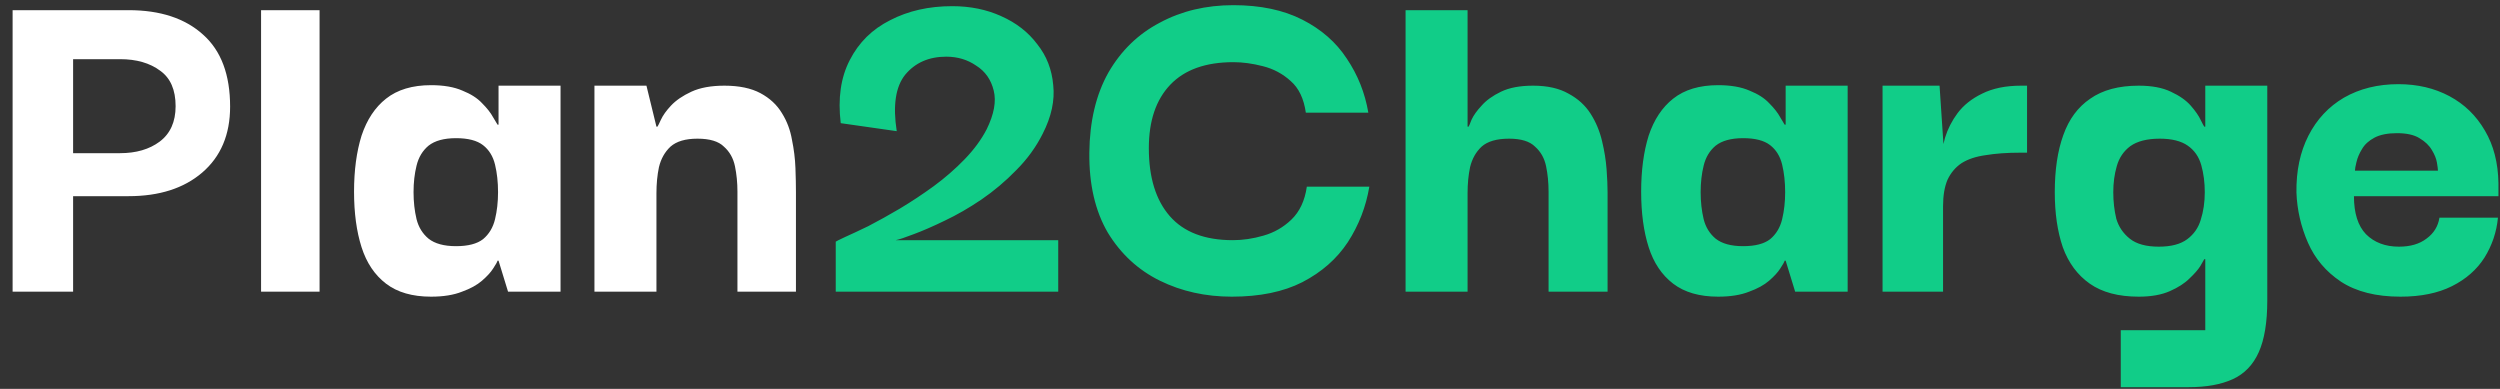
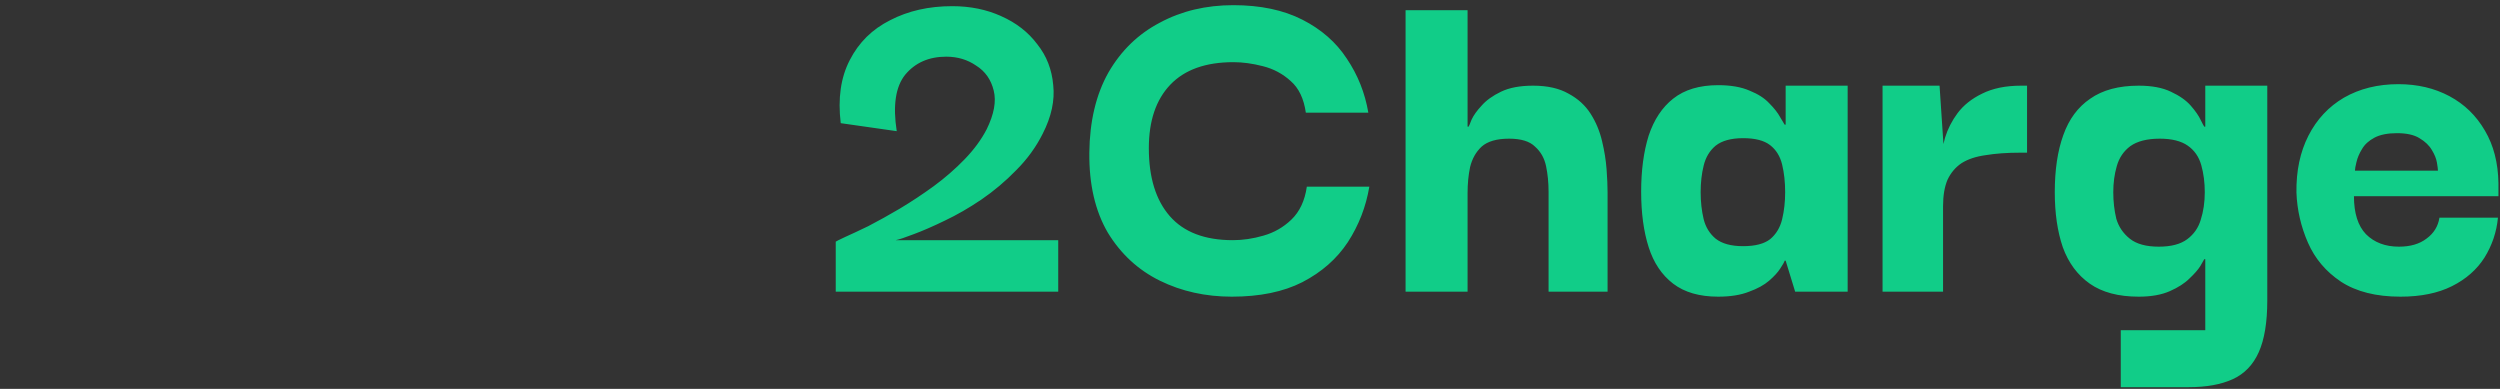
<svg xmlns="http://www.w3.org/2000/svg" width="180" height="28" viewBox="0 0 180 28" fill="none">
  <rect x="0" y="0" width="180" height="28" fill="#333333" stroke="none" />
-   <path d="M5.264 21H0.908V0.732H5.264V21ZM4.652 0.732H9.26C11.54 0.732 13.328 1.32 14.624 2.496C15.92 3.648 16.568 5.376 16.568 7.68C16.568 9.696 15.896 11.28 14.552 12.432C13.232 13.56 11.468 14.124 9.26 14.124H4.688V11.028H8.648C9.8 11.028 10.748 10.752 11.492 10.2C12.26 9.624 12.644 8.772 12.644 7.644C12.644 6.468 12.272 5.616 11.528 5.088C10.784 4.536 9.824 4.26 8.648 4.26H4.652V0.732ZM18.797 21V0.732H23.009V21H18.797ZM31.035 21.36C29.691 21.36 28.611 21.048 27.795 20.424C26.979 19.8 26.391 18.924 26.031 17.796C25.671 16.668 25.491 15.336 25.491 13.8C25.491 12.264 25.671 10.92 26.031 9.768C26.415 8.616 27.003 7.728 27.795 7.104C28.611 6.456 29.691 6.132 31.035 6.132C31.947 6.132 32.703 6.264 33.303 6.528C33.903 6.768 34.371 7.068 34.707 7.428C35.067 7.788 35.331 8.124 35.499 8.436C35.667 8.724 35.775 8.904 35.823 8.976H35.895V6.168H40.359V21H36.579L35.895 18.768H35.823C35.799 18.864 35.691 19.056 35.499 19.344C35.331 19.608 35.067 19.896 34.707 20.208C34.347 20.52 33.867 20.784 33.267 21C32.667 21.24 31.923 21.36 31.035 21.36ZM32.835 17.724C33.699 17.724 34.347 17.556 34.779 17.22C35.211 16.86 35.499 16.38 35.643 15.78C35.787 15.18 35.859 14.532 35.859 13.836C35.859 13.116 35.787 12.456 35.643 11.856C35.499 11.256 35.211 10.788 34.779 10.452C34.347 10.116 33.699 9.948 32.835 9.948C31.971 9.948 31.311 10.128 30.855 10.488C30.423 10.848 30.135 11.328 29.991 11.928C29.847 12.504 29.775 13.14 29.775 13.836C29.775 14.532 29.847 15.18 29.991 15.78C30.135 16.356 30.423 16.824 30.855 17.184C31.311 17.544 31.971 17.724 32.835 17.724ZM42.8 21V6.168H46.544L47.264 9.12H47.336C47.36 9.096 47.444 8.928 47.588 8.616C47.732 8.304 47.972 7.968 48.308 7.608C48.668 7.224 49.16 6.888 49.784 6.6C50.408 6.312 51.2 6.168 52.16 6.168C53.216 6.168 54.08 6.348 54.752 6.708C55.424 7.068 55.94 7.548 56.3 8.148C56.66 8.724 56.9 9.36 57.02 10.056C57.164 10.752 57.248 11.436 57.272 12.108C57.296 12.756 57.308 13.332 57.308 13.836V21H53.096V13.8C53.096 13.152 53.036 12.54 52.916 11.964C52.796 11.388 52.532 10.92 52.124 10.56C51.74 10.176 51.104 9.984 50.216 9.984C49.352 9.984 48.704 10.176 48.272 10.56C47.864 10.944 47.588 11.436 47.444 12.036C47.324 12.612 47.264 13.236 47.264 13.908V21H42.8Z" fill="white" />
  <path d="M60.173 21V17.4C60.197 17.376 60.413 17.268 60.821 17.076C61.253 16.884 61.817 16.62 62.513 16.284C63.209 15.924 63.965 15.504 64.781 15.024C65.621 14.52 66.437 13.98 67.229 13.404C68.045 12.804 68.789 12.156 69.461 11.46C70.133 10.764 70.661 10.044 71.045 9.3C71.573 8.22 71.741 7.296 71.549 6.528C71.357 5.736 70.937 5.136 70.289 4.728C69.665 4.296 68.945 4.08 68.129 4.08C66.881 4.08 65.897 4.512 65.177 5.376C64.481 6.24 64.277 7.596 64.565 9.444L60.533 8.868C60.317 7.092 60.533 5.58 61.181 4.332C61.829 3.06 62.801 2.1 64.097 1.452C65.393 0.78 66.881 0.444 68.561 0.444C69.857 0.444 71.033 0.684 72.089 1.164C73.169 1.644 74.033 2.316 74.681 3.18C75.353 4.02 75.737 5.004 75.833 6.132C75.953 7.236 75.701 8.4 75.077 9.624C74.597 10.584 73.961 11.46 73.169 12.252C72.401 13.044 71.561 13.752 70.649 14.376C69.761 14.976 68.885 15.48 68.021 15.888C67.181 16.296 66.437 16.62 65.789 16.86C65.165 17.1 64.733 17.244 64.493 17.292H76.193V21H60.173ZM88.692 21.36C86.796 21.36 85.068 20.976 83.508 20.208C81.948 19.44 80.7 18.288 79.764 16.752C78.852 15.192 78.408 13.272 78.432 10.992C78.456 8.736 78.912 6.816 79.8 5.232C80.712 3.648 81.948 2.448 83.508 1.632C85.068 0.792 86.832 0.372 88.8 0.372C90.744 0.372 92.4 0.72 93.768 1.416C95.136 2.112 96.204 3.048 96.972 4.224C97.764 5.4 98.28 6.696 98.52 8.112H94.02C93.876 7.104 93.516 6.348 92.94 5.844C92.364 5.316 91.692 4.956 90.924 4.764C90.18 4.572 89.472 4.476 88.8 4.476C86.808 4.476 85.296 5.016 84.264 6.096C83.232 7.176 82.716 8.7 82.716 10.668C82.716 12.78 83.22 14.412 84.228 15.564C85.236 16.716 86.748 17.292 88.764 17.292C89.484 17.292 90.216 17.184 90.96 16.968C91.728 16.752 92.4 16.368 92.976 15.816C93.576 15.24 93.948 14.448 94.092 13.44H98.592C98.352 14.88 97.836 16.212 97.044 17.436C96.252 18.636 95.16 19.596 93.768 20.316C92.4 21.012 90.708 21.36 88.692 21.36ZM101.201 21V0.732H105.665V9.12H105.737C105.761 9.096 105.833 8.928 105.953 8.616C106.097 8.304 106.337 7.968 106.673 7.608C107.009 7.224 107.477 6.888 108.077 6.6C108.677 6.312 109.445 6.168 110.381 6.168C111.413 6.168 112.265 6.36 112.937 6.744C113.609 7.104 114.137 7.584 114.521 8.184C114.905 8.784 115.181 9.444 115.349 10.164C115.517 10.86 115.625 11.532 115.673 12.18C115.721 12.828 115.745 13.38 115.745 13.836V21H111.497V13.8C111.497 13.152 111.437 12.54 111.317 11.964C111.197 11.388 110.933 10.92 110.525 10.56C110.141 10.176 109.517 9.984 108.653 9.984C107.765 9.984 107.105 10.176 106.673 10.56C106.265 10.944 105.989 11.436 105.845 12.036C105.725 12.612 105.665 13.236 105.665 13.908V21H101.201ZM123.707 21.36C122.363 21.36 121.283 21.048 120.467 20.424C119.651 19.8 119.063 18.924 118.703 17.796C118.343 16.668 118.163 15.336 118.163 13.8C118.163 12.264 118.343 10.92 118.703 9.768C119.087 8.616 119.675 7.728 120.467 7.104C121.283 6.456 122.363 6.132 123.707 6.132C124.619 6.132 125.375 6.264 125.975 6.528C126.575 6.768 127.043 7.068 127.379 7.428C127.739 7.788 128.003 8.124 128.171 8.436C128.339 8.724 128.447 8.904 128.495 8.976H128.567V6.168H133.031V21H129.251L128.567 18.768H128.495C128.471 18.864 128.363 19.056 128.171 19.344C128.003 19.608 127.739 19.896 127.379 20.208C127.019 20.52 126.539 20.784 125.939 21C125.339 21.24 124.595 21.36 123.707 21.36ZM125.507 17.724C126.371 17.724 127.019 17.556 127.451 17.22C127.883 16.86 128.171 16.38 128.315 15.78C128.459 15.18 128.531 14.532 128.531 13.836C128.531 13.116 128.459 12.456 128.315 11.856C128.171 11.256 127.883 10.788 127.451 10.452C127.019 10.116 126.371 9.948 125.507 9.948C124.643 9.948 123.983 10.128 123.527 10.488C123.095 10.848 122.807 11.328 122.663 11.928C122.519 12.504 122.447 13.14 122.447 13.836C122.447 14.532 122.519 15.18 122.663 15.78C122.807 16.356 123.095 16.824 123.527 17.184C123.983 17.544 124.643 17.724 125.507 17.724ZM135.544 21V6.168H139.648L139.936 10.488L139.9 13.692V21H135.544ZM139.9 14.844L139.792 11.532C139.792 11.052 139.876 10.512 140.044 9.912C140.236 9.288 140.536 8.7 140.944 8.148C141.376 7.572 141.964 7.104 142.708 6.744C143.476 6.36 144.412 6.168 145.516 6.168H145.948V10.992H145.48C144.52 10.992 143.68 11.052 142.96 11.172C142.264 11.268 141.688 11.46 141.232 11.748C140.8 12.036 140.464 12.432 140.224 12.936C140.008 13.44 139.9 14.076 139.9 14.844ZM152.696 27.876V23.772H158.78V18.66H158.708C158.684 18.708 158.588 18.876 158.42 19.164C158.252 19.428 157.988 19.728 157.628 20.064C157.292 20.4 156.824 20.7 156.224 20.964C155.624 21.228 154.88 21.36 153.992 21.36C152.528 21.36 151.352 21.048 150.464 20.424C149.576 19.8 148.928 18.924 148.52 17.796C148.136 16.668 147.944 15.348 147.944 13.836C147.944 12.228 148.148 10.86 148.556 9.732C148.964 8.58 149.612 7.704 150.5 7.104C151.388 6.48 152.552 6.168 153.992 6.168C154.928 6.168 155.696 6.312 156.296 6.6C156.92 6.888 157.4 7.224 157.736 7.608C158.072 7.992 158.312 8.34 158.456 8.652C158.6 8.94 158.684 9.096 158.708 9.12H158.78V6.168H163.244V21.648C163.244 23.208 163.04 24.444 162.632 25.356C162.224 26.268 161.6 26.916 160.76 27.3C159.92 27.684 158.864 27.876 157.592 27.876H152.696ZM155.432 17.76C156.32 17.76 157.004 17.58 157.484 17.22C157.964 16.86 158.288 16.392 158.456 15.816C158.648 15.216 158.744 14.556 158.744 13.836C158.744 13.14 158.66 12.492 158.492 11.892C158.324 11.292 158 10.824 157.52 10.488C157.04 10.152 156.368 9.984 155.504 9.984C154.592 9.984 153.884 10.164 153.38 10.524C152.9 10.884 152.576 11.364 152.408 11.964C152.24 12.54 152.156 13.164 152.156 13.836C152.156 14.508 152.228 15.144 152.372 15.744C152.54 16.32 152.864 16.8 153.344 17.184C153.824 17.568 154.52 17.76 155.432 17.76ZM172.832 21.36C171.08 21.36 169.652 21 168.548 20.28C167.468 19.56 166.676 18.624 166.172 17.472C165.668 16.32 165.392 15.12 165.344 13.872C165.32 12.312 165.608 10.944 166.208 9.768C166.808 8.592 167.66 7.68 168.764 7.032C169.892 6.384 171.2 6.06 172.688 6.06C174.056 6.06 175.28 6.348 176.36 6.924C177.44 7.5 178.292 8.328 178.916 9.408C179.54 10.464 179.864 11.724 179.888 13.188C179.888 13.212 179.888 13.344 179.888 13.584C179.888 13.824 179.888 14.004 179.888 14.124H169.484C169.484 15.348 169.772 16.26 170.348 16.86C170.948 17.46 171.74 17.76 172.724 17.76C173.54 17.76 174.2 17.568 174.704 17.184C175.232 16.8 175.544 16.296 175.64 15.672H179.852C179.756 16.704 179.432 17.664 178.88 18.552C178.328 19.416 177.548 20.1 176.54 20.604C175.532 21.108 174.296 21.36 172.832 21.36ZM169.556 12.288H175.532C175.532 12.192 175.508 12 175.46 11.712C175.412 11.424 175.292 11.124 175.1 10.812C174.908 10.476 174.608 10.188 174.2 9.948C173.816 9.708 173.276 9.588 172.58 9.588C171.908 9.588 171.368 9.696 170.96 9.912C170.552 10.128 170.252 10.404 170.06 10.74C169.868 11.052 169.736 11.364 169.664 11.676C169.592 11.964 169.556 12.168 169.556 12.288Z" fill="#11CD88" />
</svg>